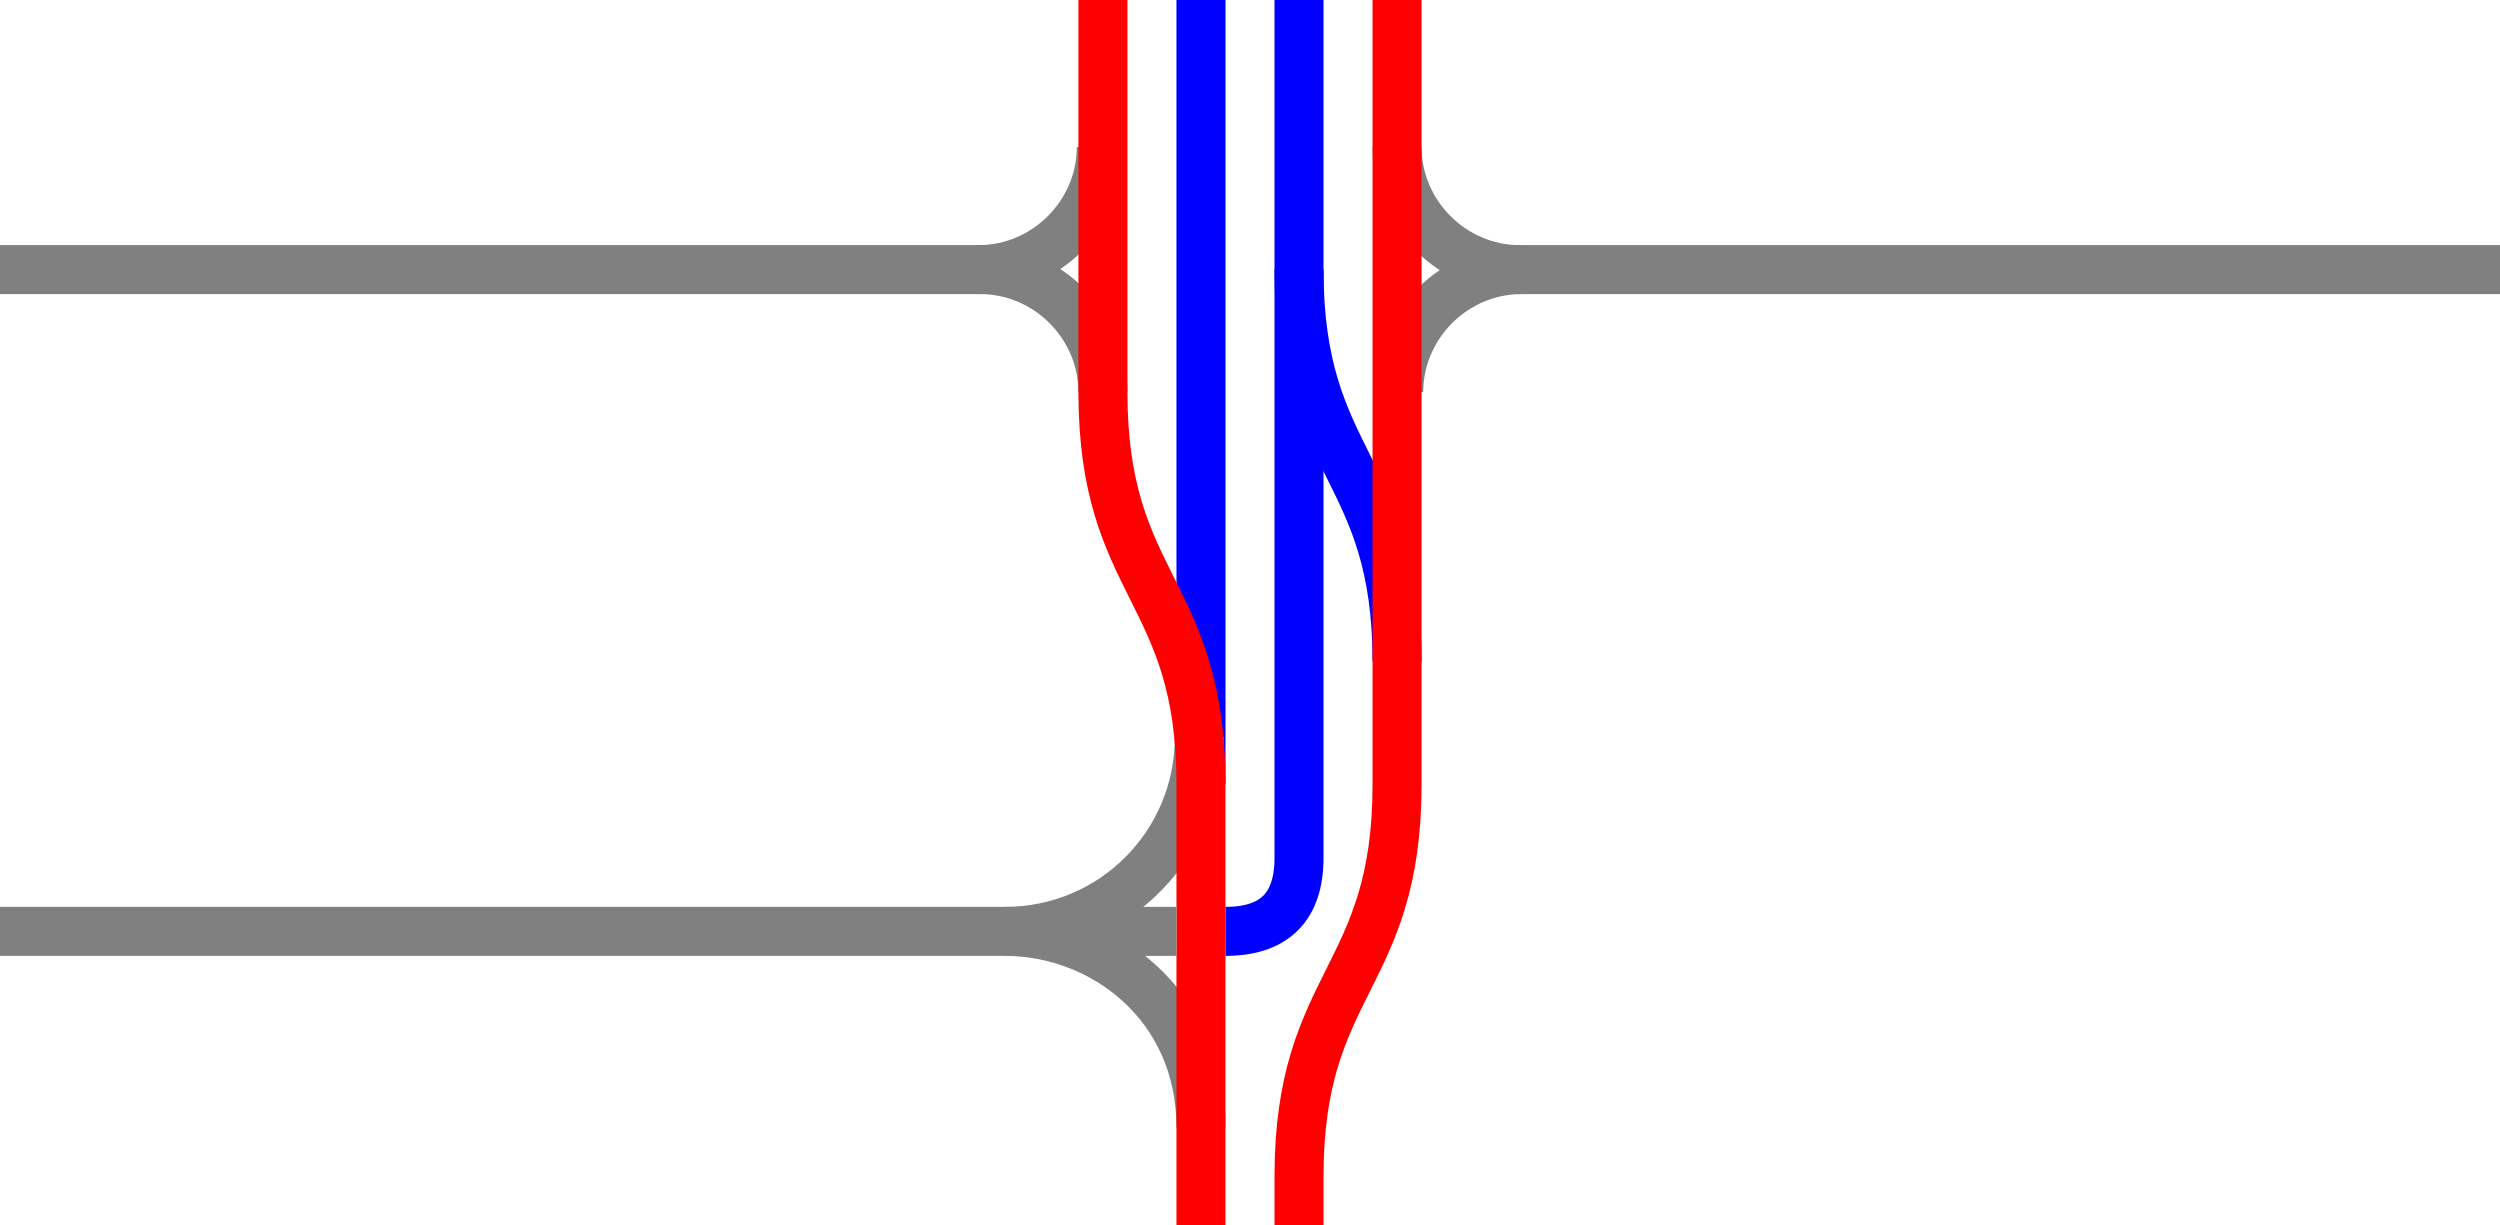
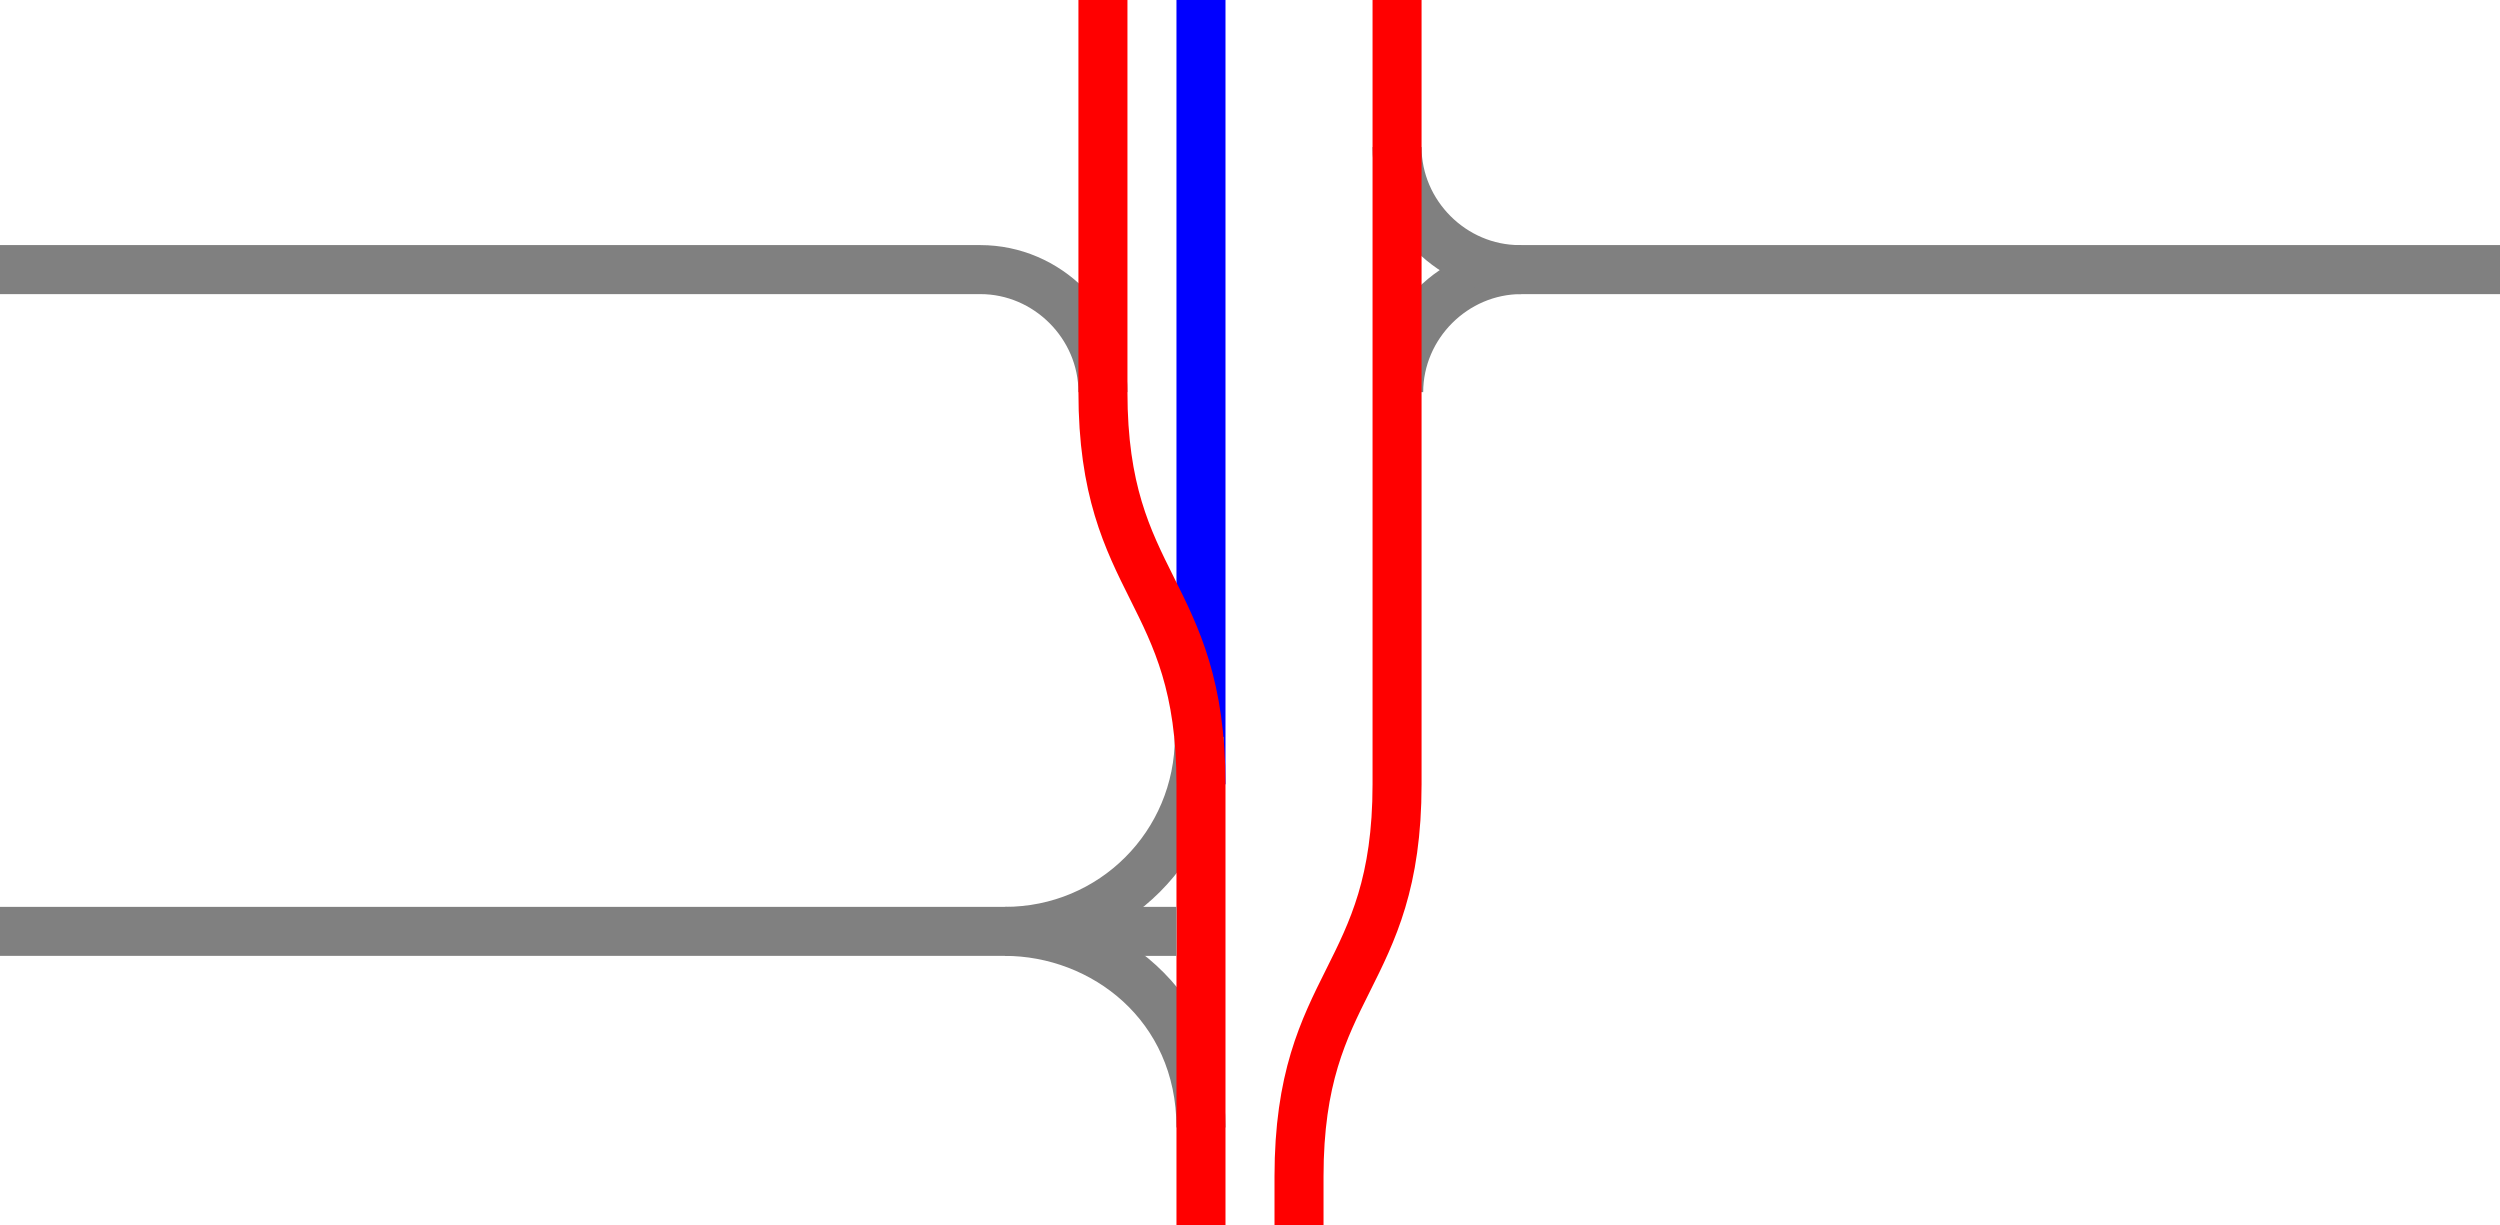
<svg xmlns="http://www.w3.org/2000/svg" enable-background="new 0 0 153 75" viewBox="0 0 153 75">
  <g fill="none">
    <g stroke-miterlimit="10" stroke-width="3">
-       <path d="m79.5 0v52.5c0 3-1.5 4.5-4.5 4.5" stroke="#00f" />
      <path d="m73.5 0v48" stroke="#00f" />
-       <path d="m79.5 16.5c0 12 6 12 6 24" stroke="#00f" />
      <path d="m73.4 45.1c0 6.6-5.3 11.9-11.9 11.9" stroke="#808080" />
      <path d="m73.5 69c0-7.5-6-12-12-12h-61.5" stroke="#808080" />
      <path d="m85.6 24c0-4.1 3.4-7.5 7.5-7.5" stroke="#808080" />
      <path d="m85.5 9c0 4.1 3.4 7.5 7.5 7.5h60" stroke="#808080" />
-       <path d="m67.4 9c0 4.1-3.4 7.5-7.5 7.5" stroke="#808080" />
      <path d="m67.5 24c0-4.1-3.4-7.5-7.5-7.5h-60" stroke="#808080" />
    </g>
    <path d="m0 36h3v3h-3z" />
    <path d="m150 36.1h3v3h-3z" />
    <path d="m67.5 0v24c0 12 6 12 6 24v27" stroke="#f00" stroke-miterlimit="10" stroke-width="3" />
    <path d="m79.5 75v-3c0-12 6-12 6-24v-48" stroke="#f00" stroke-miterlimit="10" stroke-width="3" />
    <path d="m66 57h6" stroke="#808080" stroke-miterlimit="10" stroke-width="3" />
  </g>
</svg>